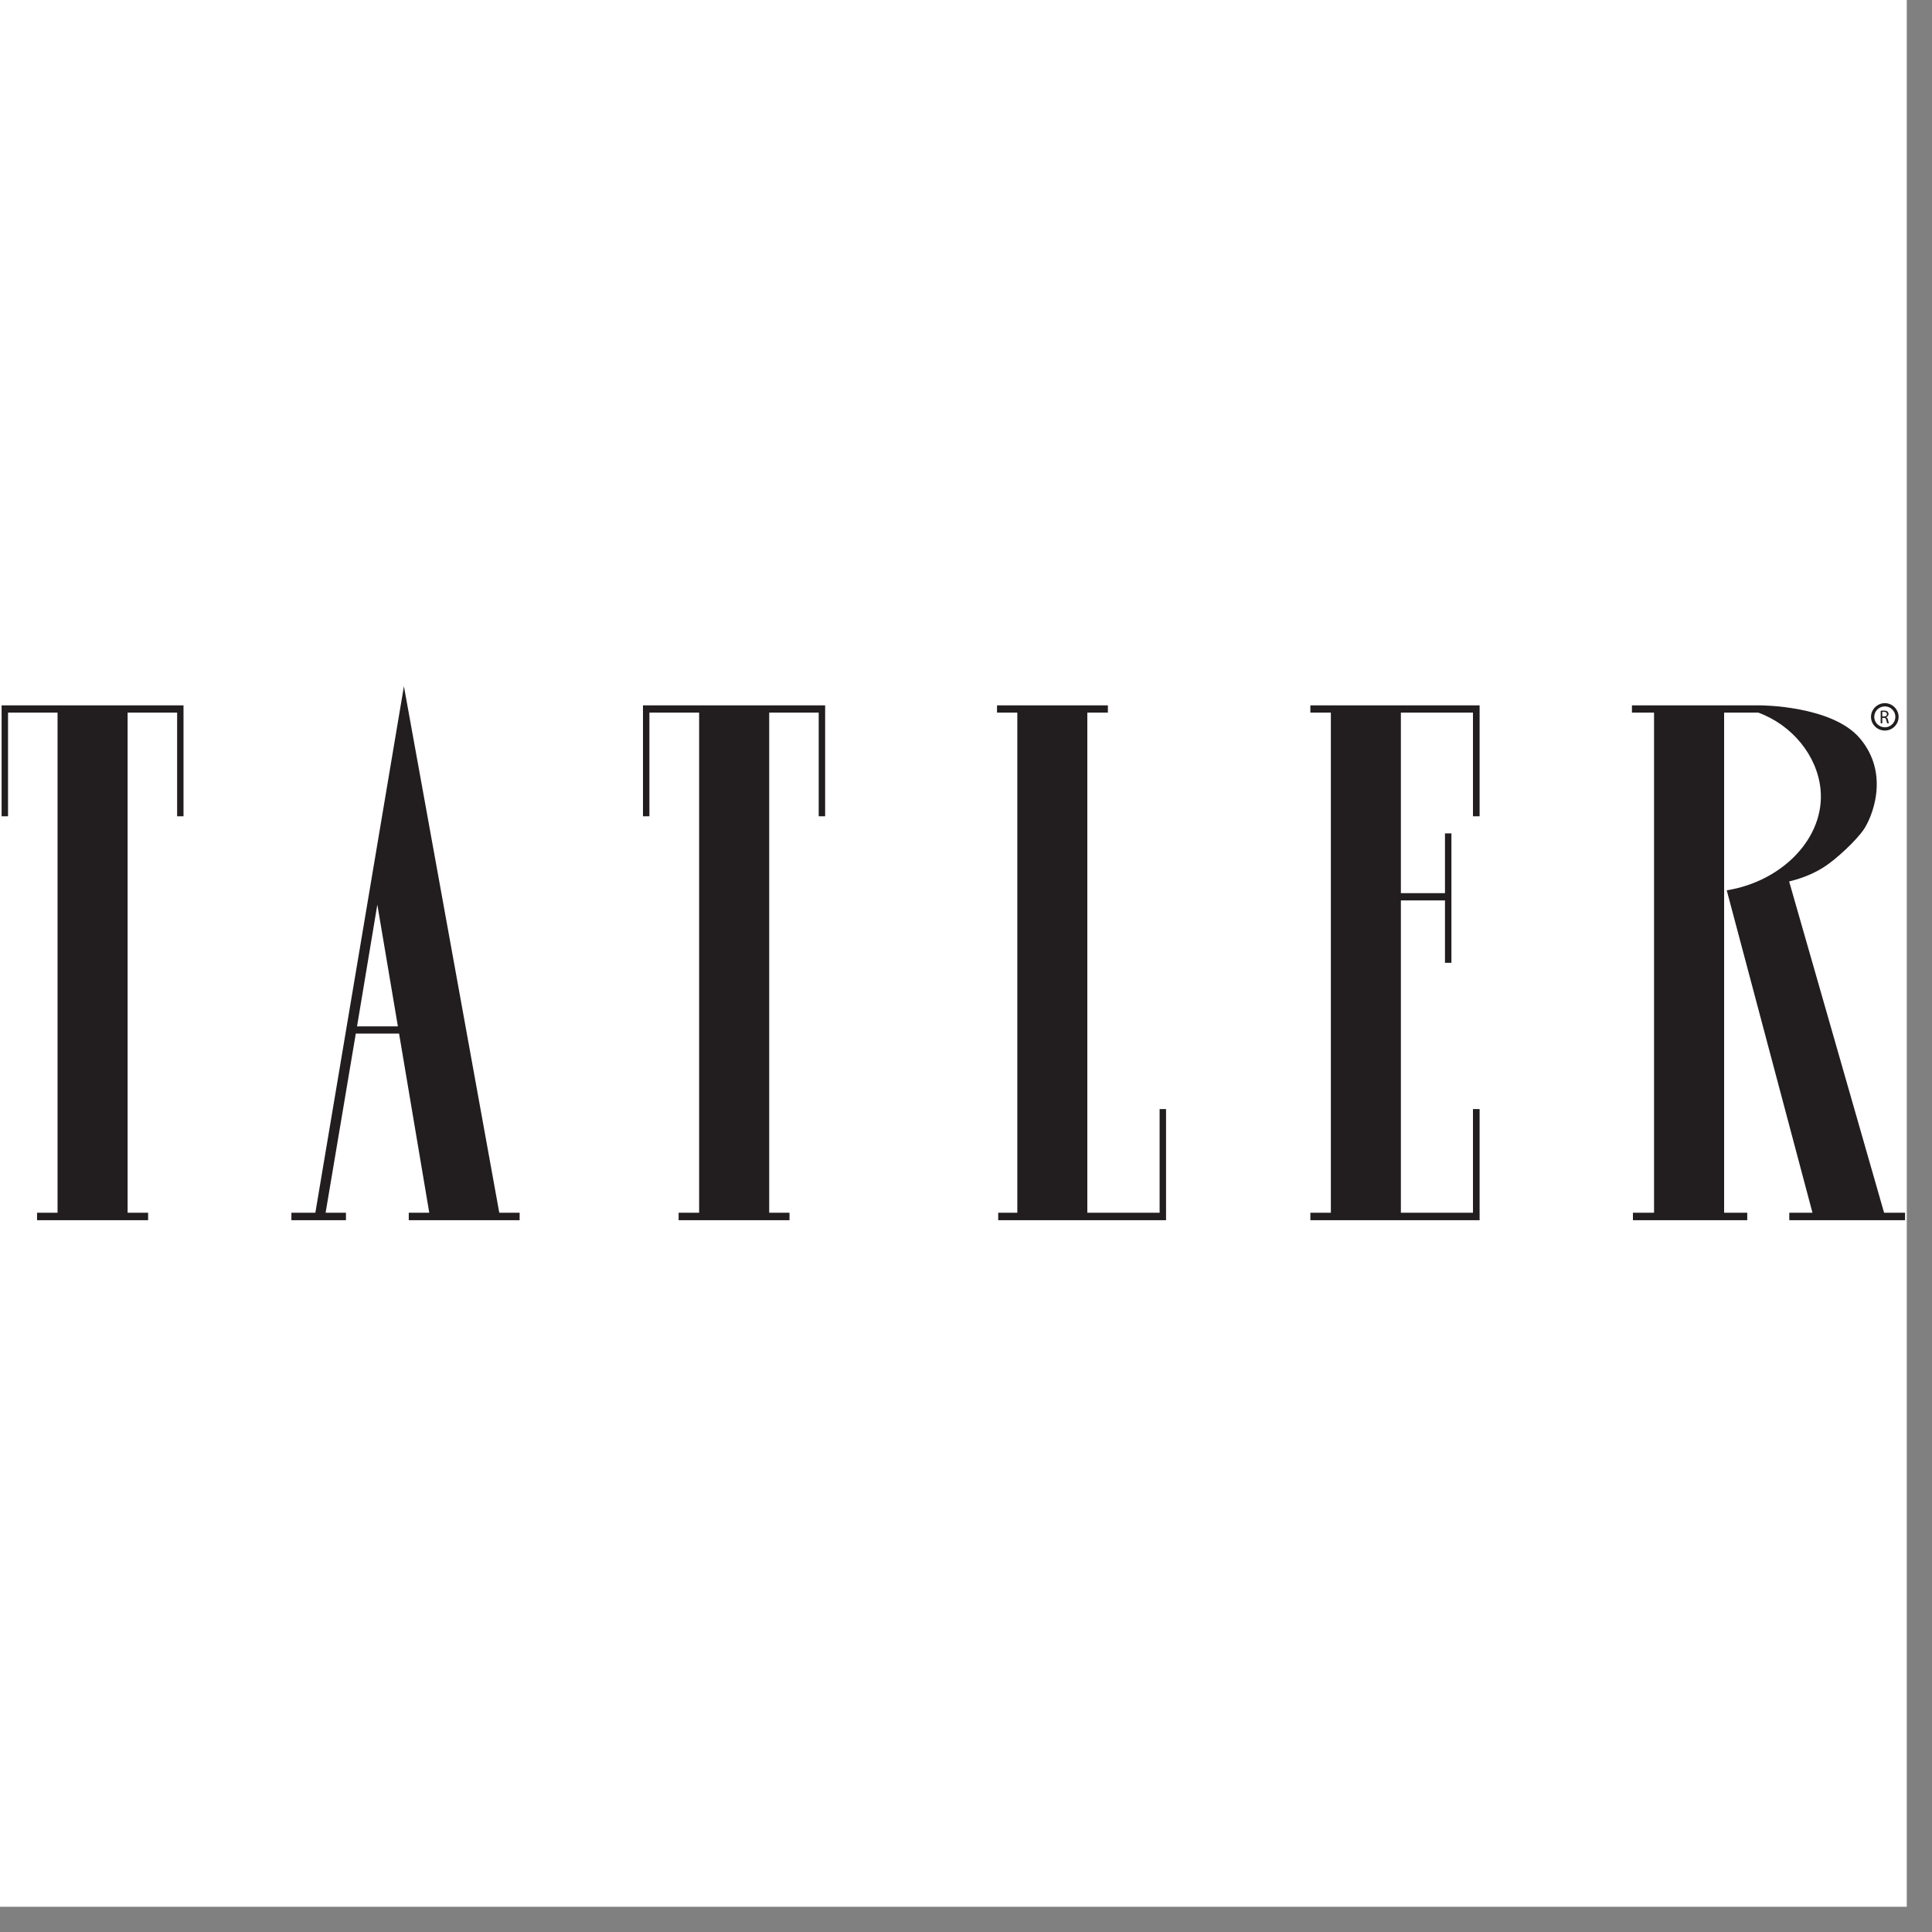
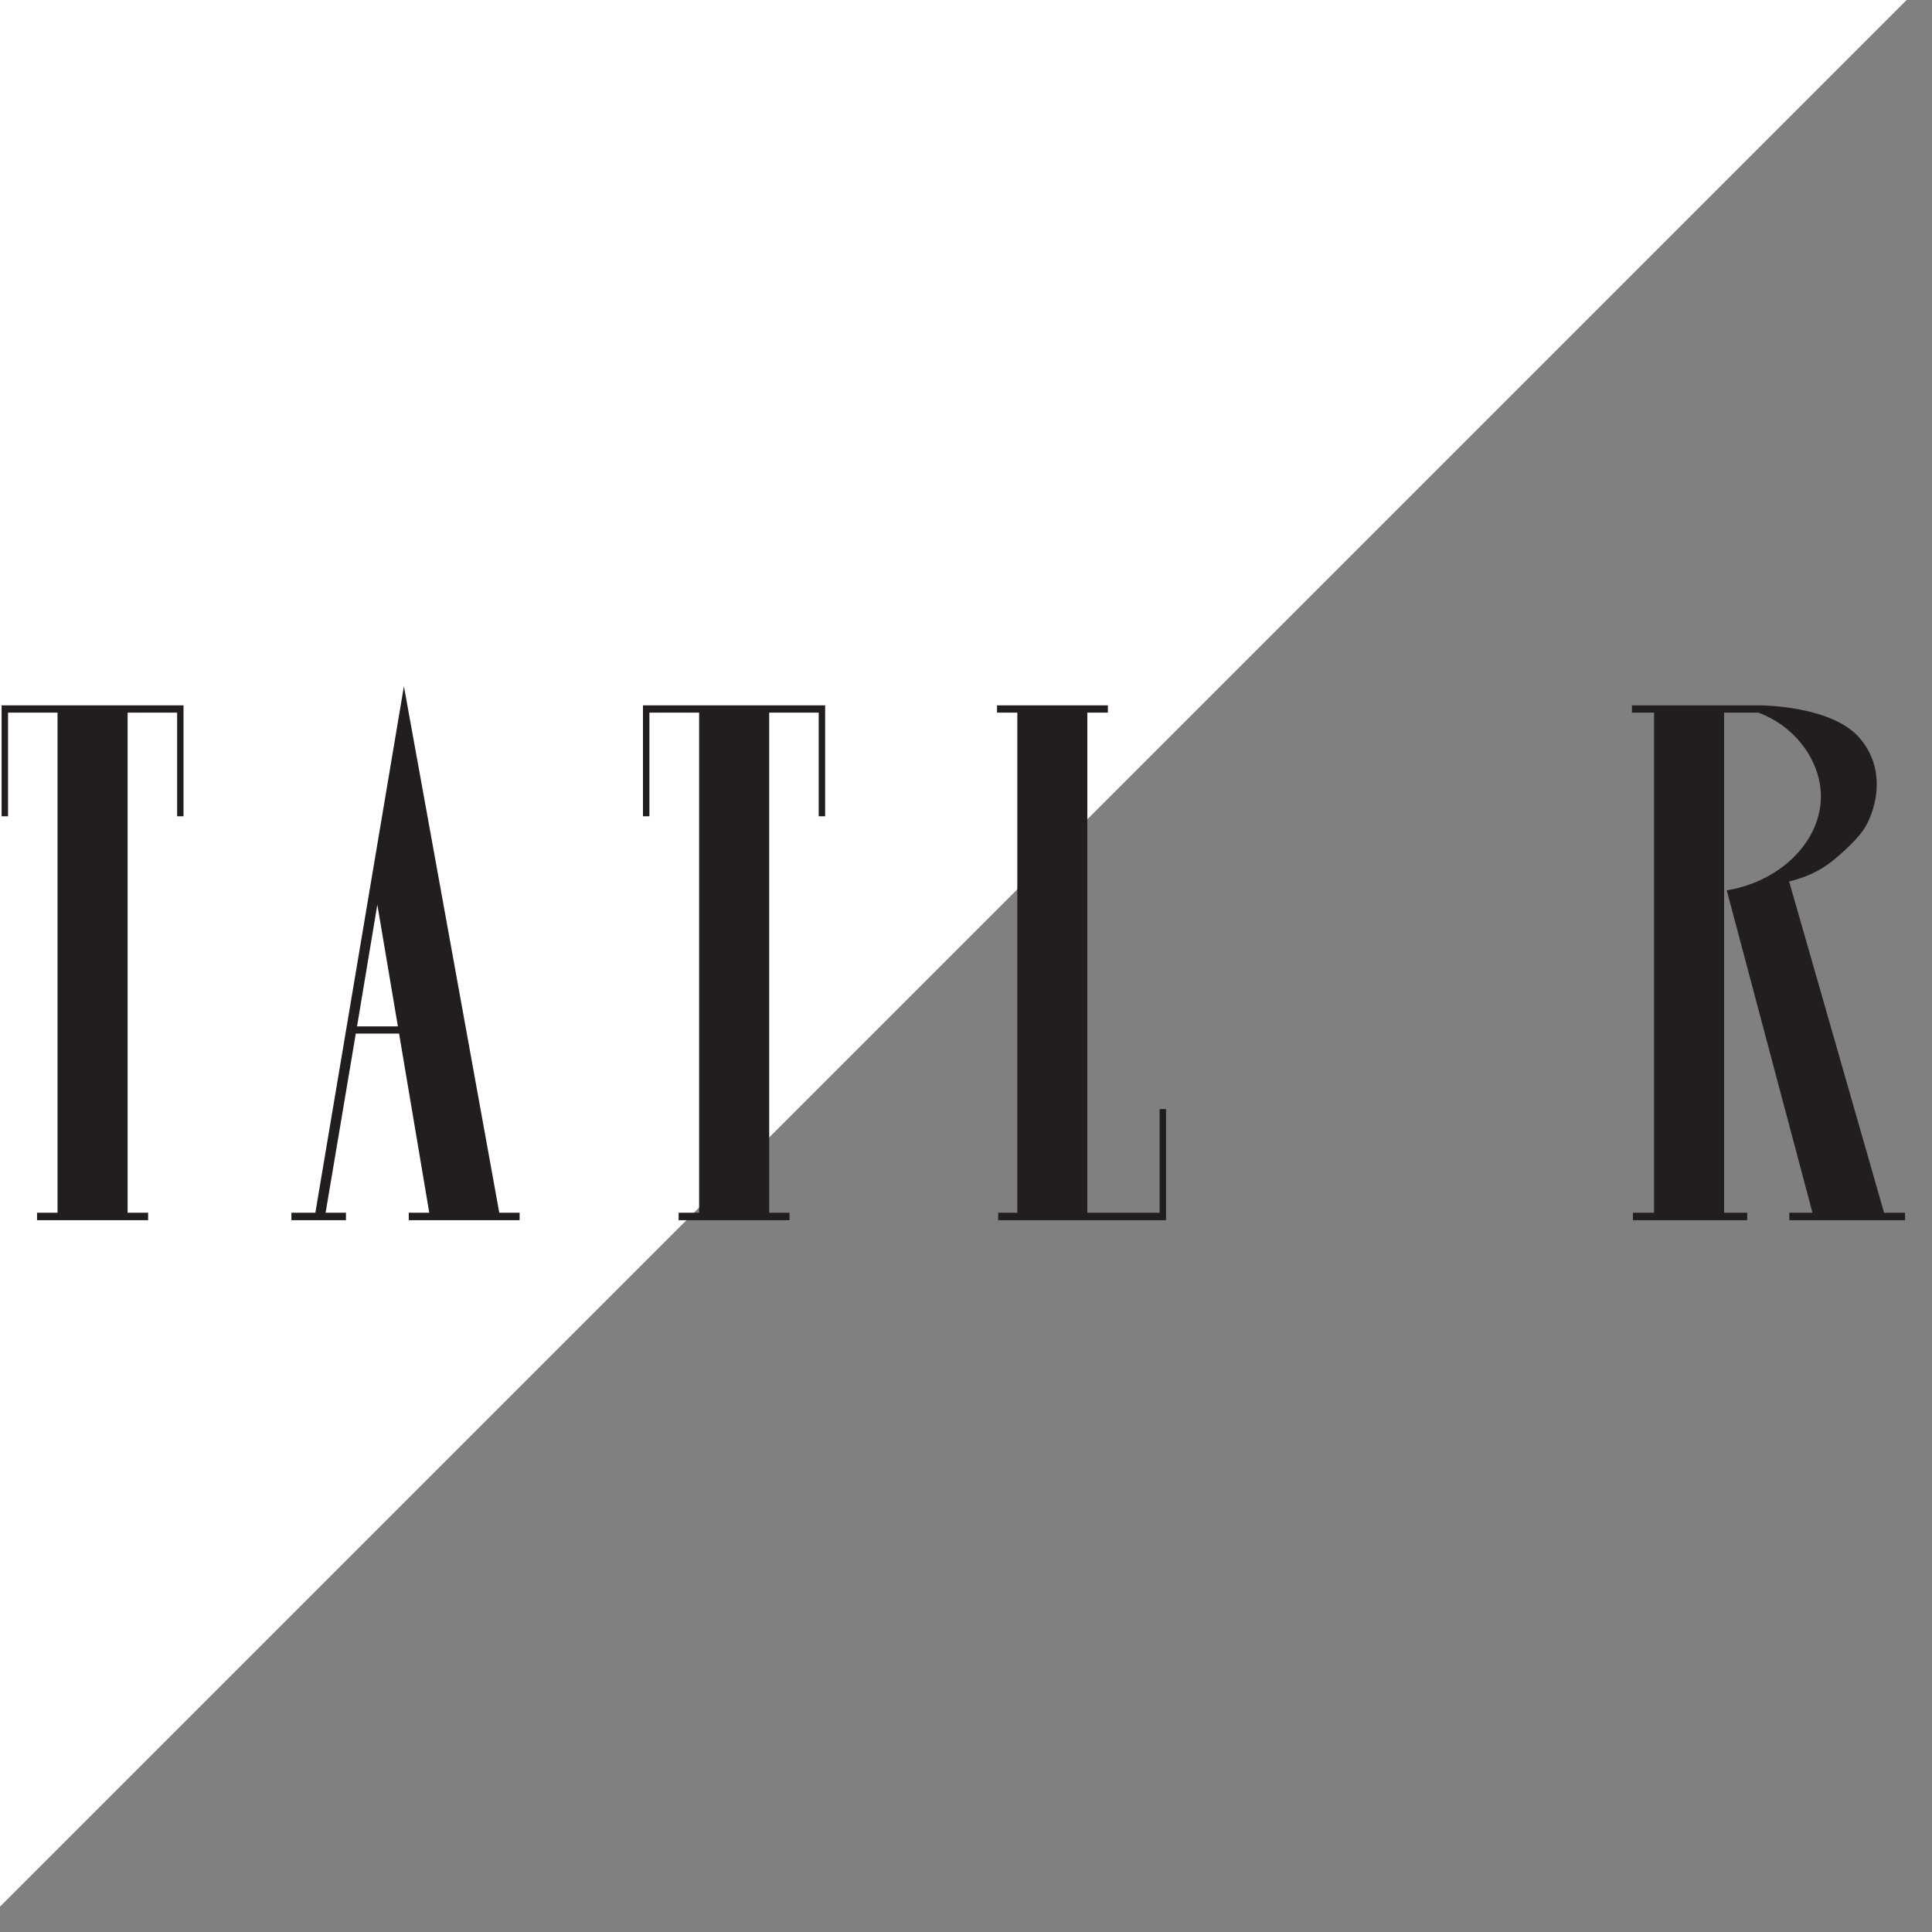
<svg xmlns="http://www.w3.org/2000/svg" width="50" zoomAndPan="magnify" viewBox="0 0 37.5 37.5" height="50" preserveAspectRatio="xMidYMid meet" version="1.0">
  <rect x="0" y="0" width="37.5" height="37.5" fill="#808080" stroke="none" />
  <defs>
    <clipPath id="f312e1e19a">
-       <path d="M 0 0 L 37.008 0 L 37.008 37.008 L 0 37.008 Z M 0 0 " clip-rule="nonzero" />
+       <path d="M 0 0 L 37.008 0 L 0 37.008 Z M 0 0 " clip-rule="nonzero" />
    </clipPath>
    <clipPath id="c4c805ab23">
      <path d="M 0.031 13.633 L 3.605 13.633 L 3.605 23.684 L 0.031 23.684 Z M 0.031 13.633 " clip-rule="nonzero" />
    </clipPath>
    <clipPath id="bfac57bb6f">
      <path d="M 12.449 13.633 L 16.027 13.633 L 16.027 23.684 L 12.449 23.684 Z M 12.449 13.633 " clip-rule="nonzero" />
    </clipPath>
    <clipPath id="59e748cf49">
      <path d="M 5.613 13.32 L 10.129 13.32 L 10.129 23.684 L 5.613 23.684 Z M 5.613 13.32 " clip-rule="nonzero" />
    </clipPath>
    <clipPath id="5c20084522">
      <path d="M 19.352 13.633 L 22.676 13.633 L 22.676 23.684 L 19.352 23.684 Z M 19.352 13.633 " clip-rule="nonzero" />
    </clipPath>
    <clipPath id="cf85b7386a">
      <path d="M 25.434 13.633 L 28.758 13.633 L 28.758 23.684 L 25.434 23.684 Z M 25.434 13.633 " clip-rule="nonzero" />
    </clipPath>
    <clipPath id="8a33eb87f8">
      <path d="M 31.645 13.633 L 36.977 13.633 L 36.977 23.684 L 31.645 23.684 Z M 31.645 13.633 " clip-rule="nonzero" />
    </clipPath>
    <clipPath id="909b4b6aaf">
      <path d="M 36 13.32 L 37 13.32 L 37 15 L 36 15 Z M 36 13.32 " clip-rule="nonzero" />
    </clipPath>
  </defs>
  <g clip-path="url(#f312e1e19a)">
    <path fill="#ffffff" d="M 0 0 L 37.008 0 L 37.008 37.008 L 0 37.008 Z M 0 0 " fill-opacity="1" fill-rule="nonzero" />
-     <path fill="#ffffff" d="M 0 0 L 37.008 0 L 37.008 37.008 L 0 37.008 Z M 0 0 " fill-opacity="1" fill-rule="nonzero" />
  </g>
  <g clip-path="url(#c4c805ab23)">
    <path fill="#221e1f" d="M 0.031 13.691 L 0.031 15.844 L 0.156 15.844 L 0.156 13.832 L 1.117 13.832 L 1.117 23.539 L 0.719 23.539 L 0.719 23.684 L 2.875 23.684 L 2.875 23.539 L 2.477 23.539 L 2.477 13.832 L 3.438 13.832 L 3.438 15.844 L 3.562 15.844 L 3.562 13.691 " fill-opacity="1" fill-rule="nonzero" />
  </g>
  <g clip-path="url(#bfac57bb6f)">
    <path fill="#221e1f" d="M 12.48 13.691 L 12.48 15.844 L 12.605 15.844 L 12.605 13.832 L 13.57 13.832 L 13.57 23.539 L 13.172 23.539 L 13.172 23.684 L 15.324 23.684 L 15.324 23.539 L 14.93 23.539 L 14.93 13.832 L 15.891 13.832 L 15.891 15.844 L 16.016 15.844 L 16.016 13.691 " fill-opacity="1" fill-rule="nonzero" />
  </g>
  <g clip-path="url(#59e748cf49)">
    <path fill="#221e1f" d="M 6.93 19.922 L 7.324 17.559 L 7.723 19.922 Z M 9.691 23.539 L 7.84 13.32 L 6.121 23.539 L 5.656 23.539 L 5.656 23.684 L 6.715 23.684 L 6.715 23.539 L 6.32 23.539 L 6.906 20.062 L 7.746 20.062 L 8.332 23.539 L 7.934 23.539 L 7.934 23.684 L 10.086 23.684 L 10.086 23.539 " fill-opacity="1" fill-rule="nonzero" />
  </g>
  <g clip-path="url(#5c20084522)">
    <path fill="#221e1f" d="M 22.508 21.527 L 22.508 23.539 L 21.105 23.539 L 21.105 13.832 L 21.504 13.832 L 21.504 13.691 L 19.352 13.691 L 19.352 13.832 L 19.746 13.832 L 19.746 23.539 L 19.375 23.539 L 19.375 23.684 L 22.633 23.684 L 22.633 21.527 " fill-opacity="1" fill-rule="nonzero" />
  </g>
  <g clip-path="url(#cf85b7386a)">
-     <path fill="#221e1f" d="M 25.434 13.691 L 25.434 13.832 L 25.832 13.832 L 25.832 23.539 L 25.434 23.539 L 25.434 23.684 L 28.719 23.684 L 28.719 21.527 L 28.59 21.527 L 28.59 23.539 L 27.191 23.539 L 27.191 17.477 L 28.047 17.477 L 28.047 18.688 L 28.172 18.688 L 28.172 16.176 L 28.047 16.176 L 28.047 17.336 L 27.191 17.336 L 27.191 13.832 L 28.59 13.832 L 28.59 15.844 L 28.719 15.844 L 28.719 13.691 " fill-opacity="1" fill-rule="nonzero" />
-   </g>
+     </g>
  <g clip-path="url(#8a33eb87f8)">
    <path fill="#221e1f" d="M 36.57 23.539 L 34.727 17.109 C 34.887 17.07 35.137 16.996 35.387 16.84 C 35.637 16.684 36.027 16.316 36.172 16.105 C 36.324 15.887 36.699 15.035 36.098 14.328 C 35.555 13.691 34.164 13.691 34.164 13.691 L 31.676 13.691 L 31.676 13.832 L 32.105 13.832 L 32.105 23.539 L 31.695 23.539 L 31.695 23.684 L 33.914 23.684 L 33.914 23.539 L 33.465 23.539 L 33.465 13.832 L 34.129 13.832 C 34.789 14.074 35.27 14.668 35.336 15.316 C 35.43 16.246 34.609 17.105 33.516 17.281 L 35.18 23.539 L 34.73 23.539 L 34.73 23.684 L 36.977 23.684 L 36.977 23.539 " fill-opacity="1" fill-rule="nonzero" />
  </g>
  <g clip-path="url(#909b4b6aaf)">
-     <path fill="#221e1f" d="M 36.586 13.711 C 36.473 13.711 36.379 13.801 36.379 13.914 C 36.379 14.027 36.473 14.117 36.586 14.117 C 36.695 14.117 36.789 14.027 36.789 13.914 C 36.789 13.801 36.695 13.711 36.586 13.711 M 36.586 14.18 C 36.438 14.18 36.316 14.062 36.316 13.914 C 36.316 13.77 36.438 13.648 36.586 13.648 C 36.73 13.648 36.852 13.77 36.852 13.914 C 36.852 14.062 36.73 14.18 36.586 14.18 " fill-opacity="1" fill-rule="nonzero" />
-     <path fill="#221e1f" d="M 36.535 13.906 L 36.57 13.906 C 36.602 13.906 36.625 13.891 36.625 13.863 C 36.625 13.832 36.602 13.816 36.566 13.816 C 36.551 13.816 36.543 13.816 36.535 13.82 Z M 36.504 13.797 C 36.52 13.793 36.543 13.793 36.566 13.793 C 36.598 13.793 36.621 13.797 36.637 13.812 C 36.648 13.824 36.656 13.84 36.656 13.859 C 36.656 13.891 36.633 13.91 36.609 13.922 C 36.629 13.93 36.641 13.945 36.645 13.969 C 36.652 14.004 36.66 14.027 36.664 14.039 L 36.633 14.039 C 36.625 14.031 36.621 14.008 36.613 13.98 C 36.609 13.945 36.594 13.934 36.566 13.934 L 36.535 13.934 L 36.535 14.039 L 36.504 14.039 " fill-opacity="1" fill-rule="nonzero" />
-   </g>
+     </g>
</svg>